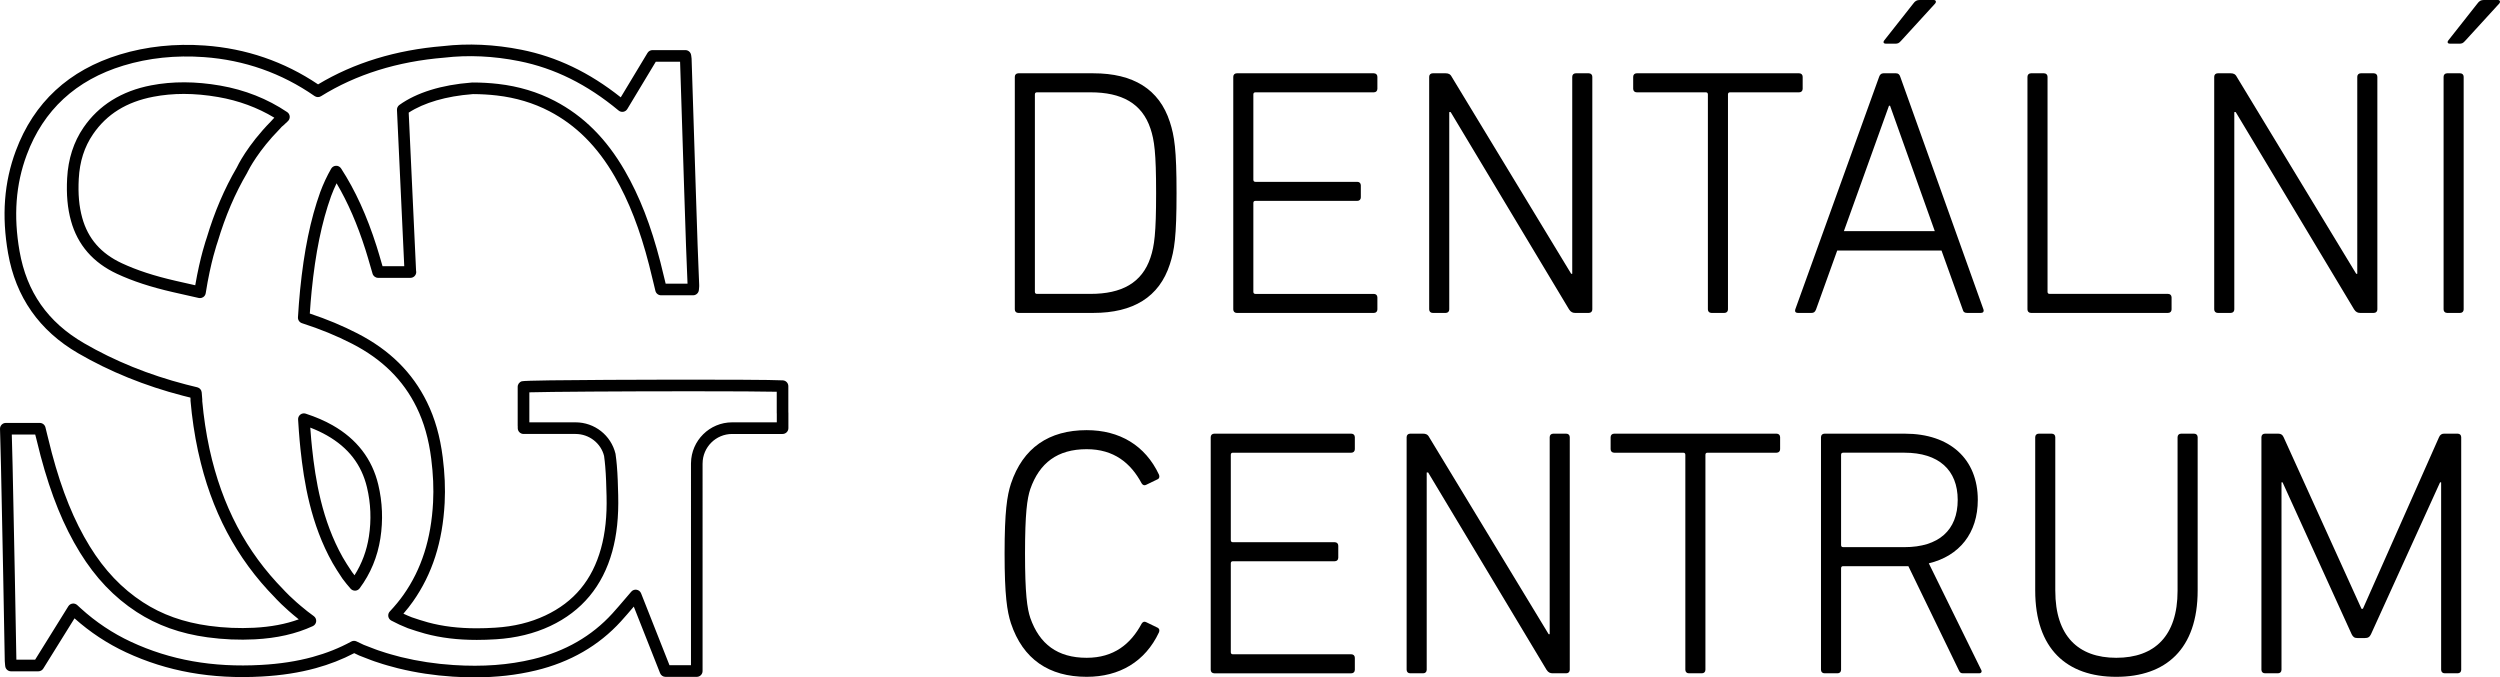
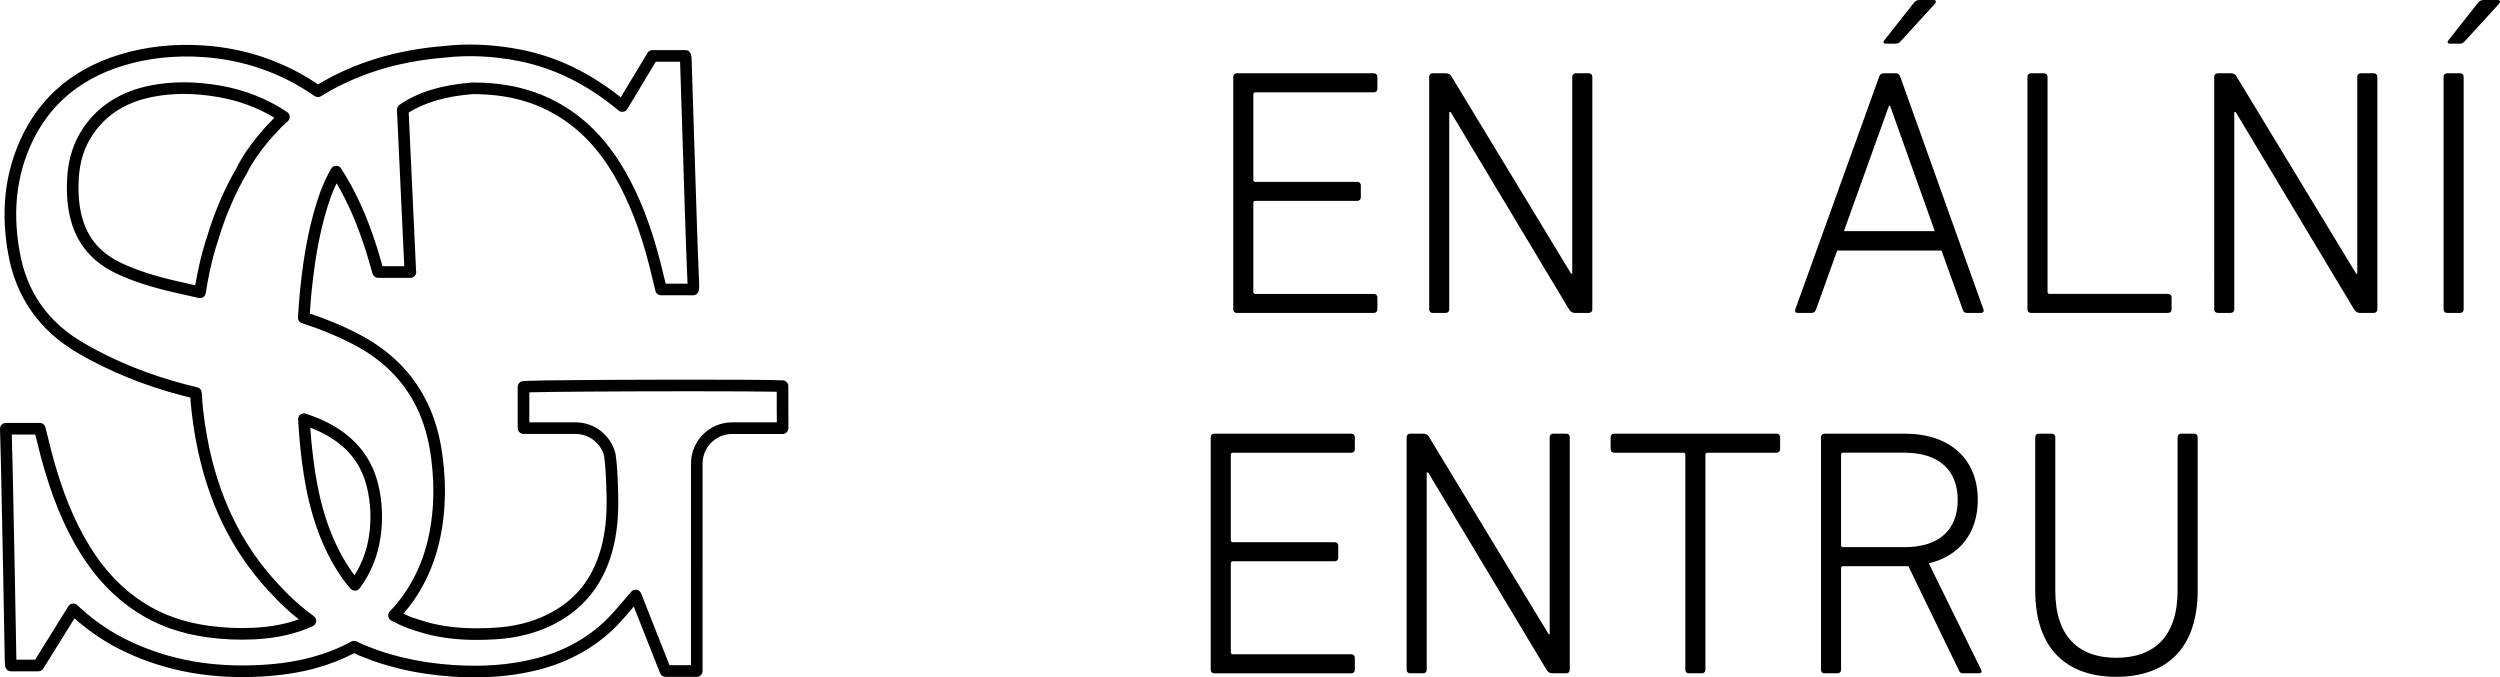
<svg xmlns="http://www.w3.org/2000/svg" version="1.1" id="Vrstva_1" x="0px" y="0px" width="430.099px" height="116.532px" viewBox="0 0 430.099 116.532" enable-background="new 0 0 430.099 116.532" xml:space="preserve">
  <g>
    <g>
-       <path d="M174.587,13.216c0-0.364,0.242-0.606,0.605-0.606h12.914c6.85,0,11.336,2.728,13.154,8.366    c0.788,2.425,1.152,4.729,1.152,12.246s-0.364,9.821-1.152,12.246c-1.818,5.638-6.305,8.366-13.154,8.366h-12.914    c-0.363,0-0.605-0.243-0.605-0.606V13.216z M178.406,50.56h9.214c5.336,0,8.852-1.879,10.307-6.245    c0.667-2,0.97-4.122,0.97-11.094s-0.303-9.094-0.97-11.094c-1.455-4.365-4.971-6.244-10.307-6.244h-9.214    c-0.243,0-0.364,0.121-0.364,0.364v33.949C178.042,50.438,178.163,50.56,178.406,50.56z" />
      <path d="M212.171,13.216c0-0.364,0.242-0.606,0.605-0.606h23.582c0.364,0,0.607,0.242,0.607,0.606v2.062    c0,0.364-0.243,0.606-0.607,0.606h-20.369c-0.242,0-0.363,0.121-0.363,0.364v14.671c0,0.243,0.121,0.364,0.363,0.364h17.521    c0.364,0,0.606,0.242,0.606,0.606v2.062c0,0.364-0.242,0.606-0.606,0.606h-17.521c-0.242,0-0.363,0.122-0.363,0.364v15.277    c0,0.242,0.121,0.364,0.363,0.364h20.369c0.364,0,0.607,0.242,0.607,0.606v2.061c0,0.364-0.243,0.606-0.607,0.606h-23.582    c-0.363,0-0.605-0.243-0.605-0.606V13.216z" />
      <path d="M245.874,13.216c0-0.364,0.242-0.606,0.605-0.606h2.244c0.424,0,0.787,0.121,1.03,0.606l20.552,33.889h0.182V13.216    c0-0.364,0.242-0.606,0.605-0.606h2.243c0.364,0,0.606,0.242,0.606,0.606v40.011c0,0.364-0.242,0.606-0.606,0.606h-2.364    c-0.363,0-0.727-0.121-1.03-0.606l-20.37-33.949h-0.242v33.949c0,0.364-0.242,0.606-0.605,0.606h-2.244    c-0.363,0-0.605-0.243-0.605-0.606V13.216z" />
-       <path d="M294.429,53.833c-0.363,0-0.605-0.243-0.605-0.606v-36.98c0-0.243-0.121-0.364-0.363-0.364h-11.883    c-0.363,0-0.606-0.242-0.606-0.606v-2.062c0-0.364,0.243-0.606,0.606-0.606h27.947c0.363,0,0.605,0.242,0.605,0.606v2.062    c0,0.364-0.242,0.606-0.605,0.606h-11.883c-0.242,0-0.363,0.121-0.363,0.364v36.98c0,0.364-0.242,0.606-0.605,0.606H294.429z" />
      <path d="M323.284,13.216c0.121-0.364,0.363-0.606,0.729-0.606h2.182c0.424,0,0.607,0.242,0.729,0.606l14.307,40.011    c0.121,0.364-0.061,0.606-0.424,0.606h-2.365c-0.424,0-0.666-0.121-0.787-0.606l-3.639-10.124h-17.943l-3.639,10.124    c-0.182,0.485-0.424,0.606-0.787,0.606h-2.365c-0.363,0-0.545-0.243-0.424-0.606L323.284,13.216z M332.862,39.769l-7.699-21.582    h-0.182l-7.76,21.582H332.862z M324.437,7.518c-0.363,0-0.545-0.243-0.242-0.606l4.971-6.305C329.468,0.182,329.771,0,330.257,0    h2.424c0.365,0,0.486,0.303,0.242,0.606l-5.818,6.365c-0.426,0.485-0.607,0.546-1.092,0.546H324.437z" />
      <path d="M348.804,13.216c0-0.364,0.242-0.606,0.605-0.606h2.244c0.363,0,0.605,0.242,0.605,0.606v36.98    c0,0.242,0.121,0.364,0.363,0.364h20.371c0.363,0,0.605,0.242,0.605,0.606v2.061c0,0.364-0.242,0.606-0.605,0.606h-23.584    c-0.363,0-0.605-0.243-0.605-0.606V13.216z" />
      <path d="M380.931,13.216c0-0.364,0.244-0.606,0.607-0.606h2.242c0.426,0,0.789,0.121,1.031,0.606l20.551,33.889h0.182V13.216    c0-0.364,0.242-0.606,0.607-0.606h2.242c0.363,0,0.607,0.242,0.607,0.606v40.011c0,0.364-0.244,0.606-0.607,0.606h-2.363    c-0.365,0-0.729-0.121-1.031-0.606L384.63,19.278h-0.242v33.949c0,0.364-0.244,0.606-0.607,0.606h-2.242    c-0.363,0-0.607-0.243-0.607-0.606V13.216z" />
      <path d="M420.394,13.216c0-0.364,0.242-0.606,0.605-0.606h2.244c0.363,0,0.605,0.242,0.605,0.606v40.011    c0,0.364-0.242,0.606-0.605,0.606h-2.244c-0.363,0-0.605-0.243-0.605-0.606V13.216z M421.485,7.518    c-0.365,0-0.547-0.243-0.244-0.606l4.973-6.305C426.517,0.182,426.819,0,427.304,0h2.426c0.363,0,0.484,0.303,0.242,0.606    l-5.82,6.365c-0.424,0.485-0.605,0.546-1.09,0.546H421.485z" />
    </g>
    <g>
-       <path d="M172.829,95.221c0-7.214,0.424-9.942,1.091-12.003c2.062-6.184,6.548-9.215,13.034-9.215    c5.638,0,10.063,2.607,12.428,7.639c0.121,0.303,0.121,0.606-0.182,0.788l-2.001,0.97c-0.304,0.182-0.606,0.061-0.788-0.242    c-1.879-3.516-4.789-5.88-9.457-5.88c-5.031,0-8.123,2.364-9.699,6.85c-0.547,1.637-0.91,4.183-0.91,11.094    s0.363,9.457,0.91,11.094c1.576,4.486,4.668,6.851,9.699,6.851c4.668,0,7.578-2.364,9.457-5.88    c0.182-0.303,0.484-0.424,0.788-0.243l2.001,0.97c0.303,0.182,0.303,0.485,0.182,0.788c-2.365,5.032-6.79,7.639-12.428,7.639    c-6.486,0-10.973-3.031-13.034-9.215C173.253,105.163,172.829,102.435,172.829,95.221z" />
      <path d="M208.291,75.215c0-0.364,0.242-0.606,0.606-0.606h23.582c0.363,0,0.606,0.242,0.606,0.606v2.062    c0,0.364-0.243,0.606-0.606,0.606H212.11c-0.242,0-0.363,0.121-0.363,0.364v14.671c0,0.243,0.121,0.364,0.363,0.364h17.52    c0.364,0,0.606,0.242,0.606,0.606v2.062c0,0.364-0.242,0.606-0.606,0.606h-17.52c-0.242,0-0.363,0.122-0.363,0.364v15.277    c0,0.242,0.121,0.364,0.363,0.364h20.369c0.363,0,0.606,0.242,0.606,0.606v2.061c0,0.364-0.243,0.606-0.606,0.606h-23.582    c-0.364,0-0.606-0.243-0.606-0.606V75.215z" />
      <path d="M241.995,75.215c0-0.364,0.242-0.606,0.605-0.606h2.244c0.424,0,0.787,0.121,1.03,0.606l20.552,33.889h0.182V75.215    c0-0.364,0.242-0.606,0.605-0.606h2.243c0.364,0,0.606,0.242,0.606,0.606v40.011c0,0.364-0.242,0.606-0.606,0.606h-2.364    c-0.363,0-0.727-0.121-1.03-0.606l-20.37-33.949h-0.242v33.949c0,0.364-0.242,0.606-0.605,0.606h-2.244    c-0.363,0-0.605-0.243-0.605-0.606V75.215z" />
      <path d="M290.55,115.833c-0.363,0-0.605-0.243-0.605-0.606v-36.98c0-0.243-0.122-0.364-0.364-0.364h-11.882    c-0.364,0-0.607-0.242-0.607-0.606v-2.062c0-0.364,0.243-0.606,0.607-0.606h27.947c0.363,0,0.605,0.242,0.605,0.606v2.062    c0,0.364-0.242,0.606-0.605,0.606h-11.883c-0.242,0-0.363,0.121-0.363,0.364v36.98c0,0.364-0.242,0.606-0.606,0.606H290.55z" />
      <path d="M337.712,115.833c-0.363,0-0.545-0.121-0.727-0.545l-8.67-17.884h-0.605h-10.609c-0.242,0-0.363,0.122-0.363,0.364v17.459    c0,0.364-0.244,0.606-0.607,0.606h-2.242c-0.363,0-0.607-0.243-0.607-0.606V75.215c0-0.364,0.244-0.606,0.607-0.606h13.822    c7.76,0,12.549,4.365,12.549,11.397c0,5.699-3.152,9.639-8.428,10.912l8.973,18.248c0.242,0.364,0.061,0.667-0.303,0.667H337.712z     M336.804,86.006c0-5.153-3.275-8.124-9.154-8.124h-10.549c-0.242,0-0.363,0.121-0.363,0.364v15.52    c0,0.243,0.121,0.364,0.363,0.364h10.549C333.528,94.13,336.804,91.22,336.804,86.006z" />
      <path d="M353.593,101.647c0,7.76,3.939,11.519,10.488,11.519c6.607,0,10.547-3.759,10.547-11.519V75.215    c0-0.364,0.244-0.606,0.607-0.606h2.242c0.363,0,0.607,0.242,0.607,0.606v26.371c0,10.063-5.457,14.853-14.004,14.853    c-8.488,0-13.943-4.79-13.943-14.853V75.215c0-0.364,0.242-0.606,0.605-0.606h2.242c0.365,0,0.607,0.242,0.607,0.606V101.647z" />
-       <path d="M389.054,75.215c0-0.364,0.242-0.606,0.605-0.606h2.305c0.424,0,0.727,0.182,0.908,0.606l13.398,29.523h0.242    l13.096-29.523c0.182-0.424,0.484-0.606,0.848-0.606h2.365c0.363,0,0.605,0.242,0.605,0.606v40.011    c0,0.364-0.242,0.606-0.605,0.606h-2.244c-0.363,0-0.605-0.243-0.605-0.606V82.975h-0.182l-11.883,26.129    c-0.242,0.485-0.484,0.667-1.092,0.667h-1.211c-0.547,0-0.789-0.182-1.031-0.667L392.69,82.975h-0.182v32.251    c0,0.364-0.242,0.606-0.605,0.606h-2.244c-0.363,0-0.605-0.243-0.605-0.606V75.215z" />
    </g>
    <g>
      <path d="M81.639,116.532c-1.21,0-2.472-0.042-3.749-0.124c-3.205-0.207-6.322-0.678-9.266-1.399    c-0.033-0.003-0.132-0.028-0.23-0.055c-0.614-0.156-1.154-0.302-1.691-0.458l-0.14-0.04c-0.239-0.069-0.478-0.138-0.712-0.211    c-0.475-0.147-0.952-0.3-1.427-0.465c-0.187-0.064-0.371-0.132-0.558-0.202c-0.382-0.142-0.763-0.291-1.169-0.45l-0.905-0.352    c-0.311-0.148-0.588-0.281-0.854-0.406c-2.043,1.072-4.273,1.941-6.637,2.587c-2.836,0.776-5.87,1.245-9.272,1.434    c-8.665,0.479-16.288-0.881-23.335-4.159c-3.22-1.498-6.203-3.466-8.875-5.852l-5.373,8.642c-0.182,0.293-0.503,0.472-0.849,0.472    H1.892c-0.515,0-0.945-0.392-0.995-0.904l-0.026-0.241c-0.023-0.21-0.045-0.407-0.049-0.604L0.554,99.165    c-0.039-2.089-0.082-4.178-0.125-6.267l-0.125-6.145c-0.043-2.191-0.086-4.382-0.135-6.574c-0.031-1.466-0.072-2.933-0.114-4.424    l-0.054-1.968c-0.008-0.27,0.094-0.531,0.283-0.725C0.472,72.869,0.729,72.76,1,72.76h5.845c0.459,0,0.859,0.313,0.971,0.759    l0.337,1.375c0.245,1.008,0.492,2.022,0.761,3.03c1.756,6.584,3.831,11.691,6.53,16.074c2.528,4.105,5.519,7.249,9.143,9.608    c3.28,2.136,7.003,3.465,11.382,4.062c2.586,0.353,5.186,0.462,7.756,0.33c2.876-0.149,5.403-0.625,7.674-1.447    c-2.629-2.095-4.028-3.669-4.087-3.735c-6.662-6.778-10.989-14.966-13.19-24.991c-0.013-0.023-0.037-0.134-0.059-0.247    c-0.6-2.794-1.031-5.695-1.289-8.656c-0.007-0.081-0.004-0.16,0.008-0.238c-0.008-0.094-0.016-0.188-0.023-0.281    c-0.431-0.106-0.861-0.211-1.291-0.323c-6.518-1.688-12.582-4.146-18.025-7.308C6.76,56.89,2.704,51.098,1.388,43.557    C0.265,37.126,0.7,31.366,2.72,25.947c3.104-8.326,9.133-13.903,17.922-16.575c4.56-1.387,9.479-1.905,14.586-1.54    c7.102,0.509,13.656,2.757,19.494,6.684c6.178-3.713,13.412-5.928,21.512-6.585c4.254-0.499,8.846-0.296,13.455,0.624    c6.1,1.217,11.707,3.9,17.107,8.19l4.602-7.641c0.181-0.301,0.506-0.484,0.856-0.484h5.658c0.497,0,0.917,0.364,0.989,0.855    l0.025,0.149c0.027,0.16,0.05,0.305,0.055,0.45l0.721,22.541c0.102,3.184,0.205,6.367,0.316,9.55    c0.047,1.35,0.103,2.699,0.158,4.048l0.114,2.841c0.008,0.191-0.009,0.383-0.032,0.599l-0.021,0.228    c-0.042,0.52-0.477,0.92-0.998,0.92h-5.511c-0.462,0-0.862-0.315-0.972-0.764l-0.343-1.422c-0.244-1.021-0.486-2.03-0.745-3.036    c-1.574-6.12-3.453-10.954-5.912-15.213c-2.982-5.167-6.662-8.842-11.247-11.233c-2.722-1.419-5.761-2.33-9.034-2.707    c-1.332-0.154-2.715-0.234-4.107-0.239l-0.127,0.014c-4.443,0.339-8.295,1.462-10.927,3.176c0.118,2.596,0.241,5.192,0.362,7.788    l0.904,19.391c0.02,0.078,0.029,0.16,0.029,0.245c0,0.552-0.447,1-1,1c-0.006,0-0.013,0-0.02,0h-5.534    c-0.443,0-0.834-0.292-0.959-0.717l-0.384-1.318c-0.27-0.935-0.537-1.863-0.83-2.784c-1.404-4.411-3.039-8.174-4.978-11.45    c-0.345,0.713-0.658,1.448-0.937,2.196c-1.625,4.546-2.691,9.748-3.354,16.356c-0.123,1.255-0.228,2.549-0.313,3.855    c2.959,0.988,5.648,2.111,8.199,3.423c5.546,2.853,9.459,6.723,11.965,11.831c1.365,2.783,2.25,5.883,2.703,9.478    c0.354,2.794,0.462,5.356,0.334,7.832c-0.35,6.714-2.134,12.27-5.455,16.983c-0.491,0.696-1.025,1.378-1.644,2.092    c0.479,0.226,0.964,0.434,1.448,0.623c0.912,0.308,1.847,0.62,2.782,0.873c2.527,0.684,5.269,1.017,8.38,1.017    c1.016,0,2.061-0.034,3.191-0.105c3.219-0.201,6.033-0.886,8.607-2.095c4.947-2.325,8.083-6.102,9.588-11.546    c0.729-2.635,1.041-5.583,0.955-9.011c-0.044-1.748-0.086-3.455-0.23-5.11c-0.049-0.567-0.111-1.172-0.196-1.779    c-0.536-2.189-2.565-3.787-4.916-3.787h-8.937c-0.553,0-1-0.448-1-1v-0.301c-0.006-0.045-0.01-0.092-0.01-0.139v-6.666    c0-0.44,0.288-0.829,0.709-0.957c0.915-0.277,28.938-0.281,29.221-0.281c4.153,0,13.998,0.012,15.695,0.122    c0.526,0.034,0.936,0.471,0.936,0.998v4.464c0.007,0.047,0.011,0.096,0.011,0.146v2.615c0,0.552-0.448,1-1,1h-8.678    c-2.804,0-5.083,2.28-5.083,5.083c0,0.025-0.002,0.05-0.004,0.075l0.001,0.152l-0.001,35.477c0,0.552-0.448,1-1,1h-5.377    c-0.41,0-0.779-0.251-0.93-0.632l-4.526-11.457c-0.743,0.872-1.464,1.717-2.211,2.538c-3.806,4.182-8.735,7.024-14.649,8.448    C88.856,116.143,85.409,116.532,81.639,116.532z M60.909,110.25c0.144,0,0.287,0.031,0.422,0.094    c0.423,0.197,0.84,0.395,1.258,0.599l0.838,0.322c0.395,0.155,0.766,0.3,1.137,0.438c0.172,0.064,0.344,0.127,0.516,0.187    c0.454,0.158,0.91,0.304,1.367,0.445c0.223,0.07,0.446,0.134,0.671,0.199l0.142,0.041c0.514,0.149,1.031,0.29,1.55,0.42    c0.007,0.001,0.107,0.028,0.114,0.03c0.034,0.009,0.068,0.021,0.105,0.026c2.901,0.708,5.902,1.162,8.99,1.361    c5.053,0.328,9.5-0.004,13.693-1.014c5.52-1.328,10.107-3.969,13.639-7.85c0.736-0.81,1.447-1.644,2.181-2.503    c0.351-0.412,0.707-0.83,1.073-1.253c0.229-0.264,0.578-0.393,0.924-0.332c0.346,0.059,0.635,0.293,0.764,0.618l4.886,12.368    h3.696V79.751c0-0.031,0.002-0.062,0.004-0.092c0.044-3.868,3.205-7.001,7.083-7.001h7.678v-1.469    c-0.007-0.047-0.011-0.096-0.011-0.146v-3.646c-2.195-0.053-7.44-0.083-14.631-0.083c-12.26,0-24.601,0.084-27.93,0.182v5.162    h7.946c3.277,0,6.106,2.226,6.878,5.413c0.107,0.739,0.175,1.379,0.227,1.979c0.149,1.717,0.193,3.455,0.234,5.136    c0.094,3.725-0.242,6.863-1.023,9.691c-1.646,5.957-5.234,10.271-10.666,12.823c-2.766,1.3-5.906,2.068-9.332,2.281    c-1.174,0.073-2.259,0.109-3.316,0.109c-3.291,0-6.202-0.355-8.902-1.086c-0.992-0.269-1.959-0.591-2.945-0.925    c-0.99-0.386-1.936-0.823-2.854-1.315c-0.273-0.146-0.463-0.411-0.514-0.717c-0.051-0.306,0.043-0.618,0.254-0.845    c0.951-1.023,1.701-1.934,2.359-2.868c3.098-4.396,4.764-9.608,5.092-15.934c0.123-2.356,0.018-4.802-0.32-7.478    c-0.426-3.372-1.248-6.266-2.515-8.847c-2.309-4.708-5.935-8.285-11.085-10.934c-2.662-1.37-5.487-2.528-8.635-3.54    c-0.435-0.14-0.72-0.556-0.692-1.011c0.094-1.591,0.218-3.173,0.367-4.702c0.679-6.778,1.78-12.129,3.466-16.845    c0.523-1.406,1.152-2.753,1.877-4.019c0.174-0.303,0.492-0.493,0.84-0.503c0.344-0.019,0.677,0.163,0.867,0.455    c2.441,3.759,4.441,8.142,6.114,13.398c0.3,0.938,0.572,1.885,0.847,2.837l0.172,0.589h3.736l-0.865-18.542    c-0.131-2.782-0.261-5.564-0.388-8.347c-0.015-0.338,0.142-0.661,0.417-0.858c2.967-2.125,7.248-3.455,12.381-3.846l0.189-0.015    c1.563,0,3.02,0.085,4.426,0.247c3.518,0.405,6.791,1.388,9.73,2.92c4.934,2.573,8.876,6.5,12.055,12.007    c2.551,4.421,4.495,9.415,6.117,15.715c0.262,1.016,0.506,2.037,0.753,3.068l0.157,0.652h3.763l-0.101-2.506    c-0.057-1.354-0.112-2.707-0.16-4.061c-0.111-3.185-0.213-6.371-0.316-9.556l-0.704-22.06h-4.179l-4.903,8.143    c-0.151,0.25-0.402,0.422-0.69,0.47c-0.287,0.049-0.582-0.031-0.806-0.217c-5.416-4.502-11.017-7.282-17.124-8.5    c-4.402-0.878-8.72-1.078-12.865-0.595c-8.061,0.655-15.186,2.886-21.212,6.635c-0.339,0.211-0.771,0.2-1.1-0.028    c-5.673-3.948-12.076-6.202-19.034-6.701c-4.865-0.351-9.537,0.142-13.861,1.458c-8.16,2.482-13.756,7.649-16.629,15.36    c-1.893,5.077-2.297,10.496-1.237,16.568c1.228,7.03,4.854,12.208,11.089,15.829c5.284,3.07,11.18,5.459,17.521,7.101    c0.429,0.111,0.858,0.217,1.288,0.322l0.686,0.169c0.42,0.104,0.725,0.466,0.756,0.898c0.029,0.404,0.062,0.811,0.098,1.221    c0.007,0.08,0.004,0.159-0.008,0.236c0.254,2.794,0.664,5.529,1.223,8.131c0.021,0.107,0.027,0.146,0.04,0.185    c2.144,9.737,6.298,17.606,12.725,24.147c0.049,0.053,1.402,1.571,3.856,3.52l0.105,0.089c0.039,0.033,0.076,0.067,0.121,0.098    c0.389,0.3,0.752,0.573,1.128,0.847c0.286,0.209,0.44,0.555,0.405,0.908c-0.036,0.353-0.256,0.66-0.578,0.808    c-2.9,1.332-6.166,2.075-9.984,2.273c-2.695,0.14-5.42,0.023-8.13-0.346c-4.677-0.637-8.669-2.066-12.203-4.367    c-3.876-2.524-7.067-5.872-9.754-10.235c-2.804-4.553-4.952-9.831-6.76-16.607c-0.272-1.022-0.522-2.05-0.771-3.073L6.06,74.76    H2.028l0.025,0.939c0.042,1.496,0.083,2.966,0.115,4.436c0.049,2.193,0.092,4.386,0.135,6.579l0.124,6.143    c0.044,2.09,0.087,4.18,0.126,6.271l0.264,14.366h3.225l5.713-9.191c0.157-0.253,0.419-0.422,0.714-0.463    c0.296-0.042,0.593,0.053,0.812,0.254l0.609,0.558c2.592,2.362,5.501,4.303,8.648,5.767c6.743,3.137,14.053,4.438,22.381,3.975    c3.26-0.18,6.156-0.627,8.855-1.365c2.389-0.653,4.627-1.546,6.654-2.655C60.578,110.291,60.743,110.25,60.909,110.25z     M61.07,101.617c-0.285,0-0.558-0.122-0.747-0.335c-0.484-0.545-0.949-1.117-1.381-1.7l-0.176-0.264    c-0.523-0.789-1.064-1.605-1.543-2.453c-3.771-6.689-4.936-13.98-5.529-19.584c-0.053-0.5-0.099-1.001-0.146-1.503    c-0.077-0.875-0.173-2.094-0.263-3.603c-0.021-0.331,0.125-0.649,0.387-0.852c0.263-0.203,0.607-0.261,0.922-0.158    c1.761,0.577,3.272,1.231,4.623,1.999c4.16,2.365,6.805,5.799,7.859,10.208c0.721,3.017,0.845,6.121,0.367,9.228    c-0.49,3.191-1.692,6.089-3.572,8.616c-0.18,0.241-0.458,0.389-0.758,0.402C61.099,101.616,61.085,101.617,61.07,101.617z     M53.38,73.565c0.057,0.805,0.113,1.487,0.16,2.031c0.046,0.49,0.092,0.982,0.145,1.474c0.572,5.413,1.69,12.443,5.281,18.813    c0.443,0.785,0.94,1.535,1.467,2.33l0.147,0.222c0.13,0.175,0.268,0.354,0.411,0.535c1.271-2.004,2.103-4.244,2.477-6.674    c0.438-2.85,0.324-5.696-0.336-8.458c-0.934-3.903-3.191-6.825-6.902-8.935C55.366,74.411,54.426,73.969,53.38,73.565z     M34.403,51.285c-0.073,0-0.146-0.008-0.22-0.024l-1.011-0.228c-1.139-0.256-2.277-0.512-3.415-0.773    c-3.855-0.887-6.918-1.89-9.638-3.157c-4.101-1.909-6.76-4.968-7.902-9.094c-0.605-2.187-0.816-4.523-0.666-7.356    c0.178-3.313,1.122-6.239,2.807-8.7c2.636-3.846,6.552-6.292,11.641-7.271c3.682-0.708,7.645-0.695,11.892,0.043    c4.233,0.735,8.107,2.269,11.514,4.559c0.255,0.171,0.417,0.45,0.439,0.756c0.022,0.306-0.097,0.605-0.323,0.813    c-0.289,0.264-0.574,0.528-0.844,0.789c-0.055,0.054-0.115,0.1-0.18,0.139c-0.063,0.068-0.123,0.136-0.186,0.204l-0.226,0.248    c-3.604,3.663-5.249,6.854-5.493,7.347c-0.02,0.057-0.045,0.111-0.076,0.163c-2.084,3.544-3.741,7.415-5.065,11.833    c-0.064,0.184-1.21,3.436-2.06,8.864c-0.043,0.273-0.197,0.517-0.426,0.672C34.798,51.226,34.603,51.285,34.403,51.285z     M31.618,16.159c-1.797,0-3.561,0.164-5.242,0.487c-4.617,0.888-8.008,2.993-10.367,6.437c-1.496,2.184-2.3,4.695-2.459,7.676    c-0.14,2.61,0.05,4.744,0.596,6.716c0.992,3.585,3.223,6.141,6.818,7.814c2.59,1.206,5.527,2.166,9.242,3.021    c1.127,0.259,2.254,0.513,3.383,0.766c0.855-4.983,1.914-7.989,1.963-8.123c1.344-4.489,3.047-8.475,5.188-12.134    c0.002-0.004,0.003-0.008,0.005-0.011c0.07-0.151,1.748-3.744,5.893-7.955l0.189-0.209c0.121-0.133,0.241-0.266,0.366-0.397    c-2.9-1.749-6.138-2.941-9.645-3.55C35.497,16.34,33.502,16.159,31.618,16.159z" />
    </g>
  </g>
</svg>